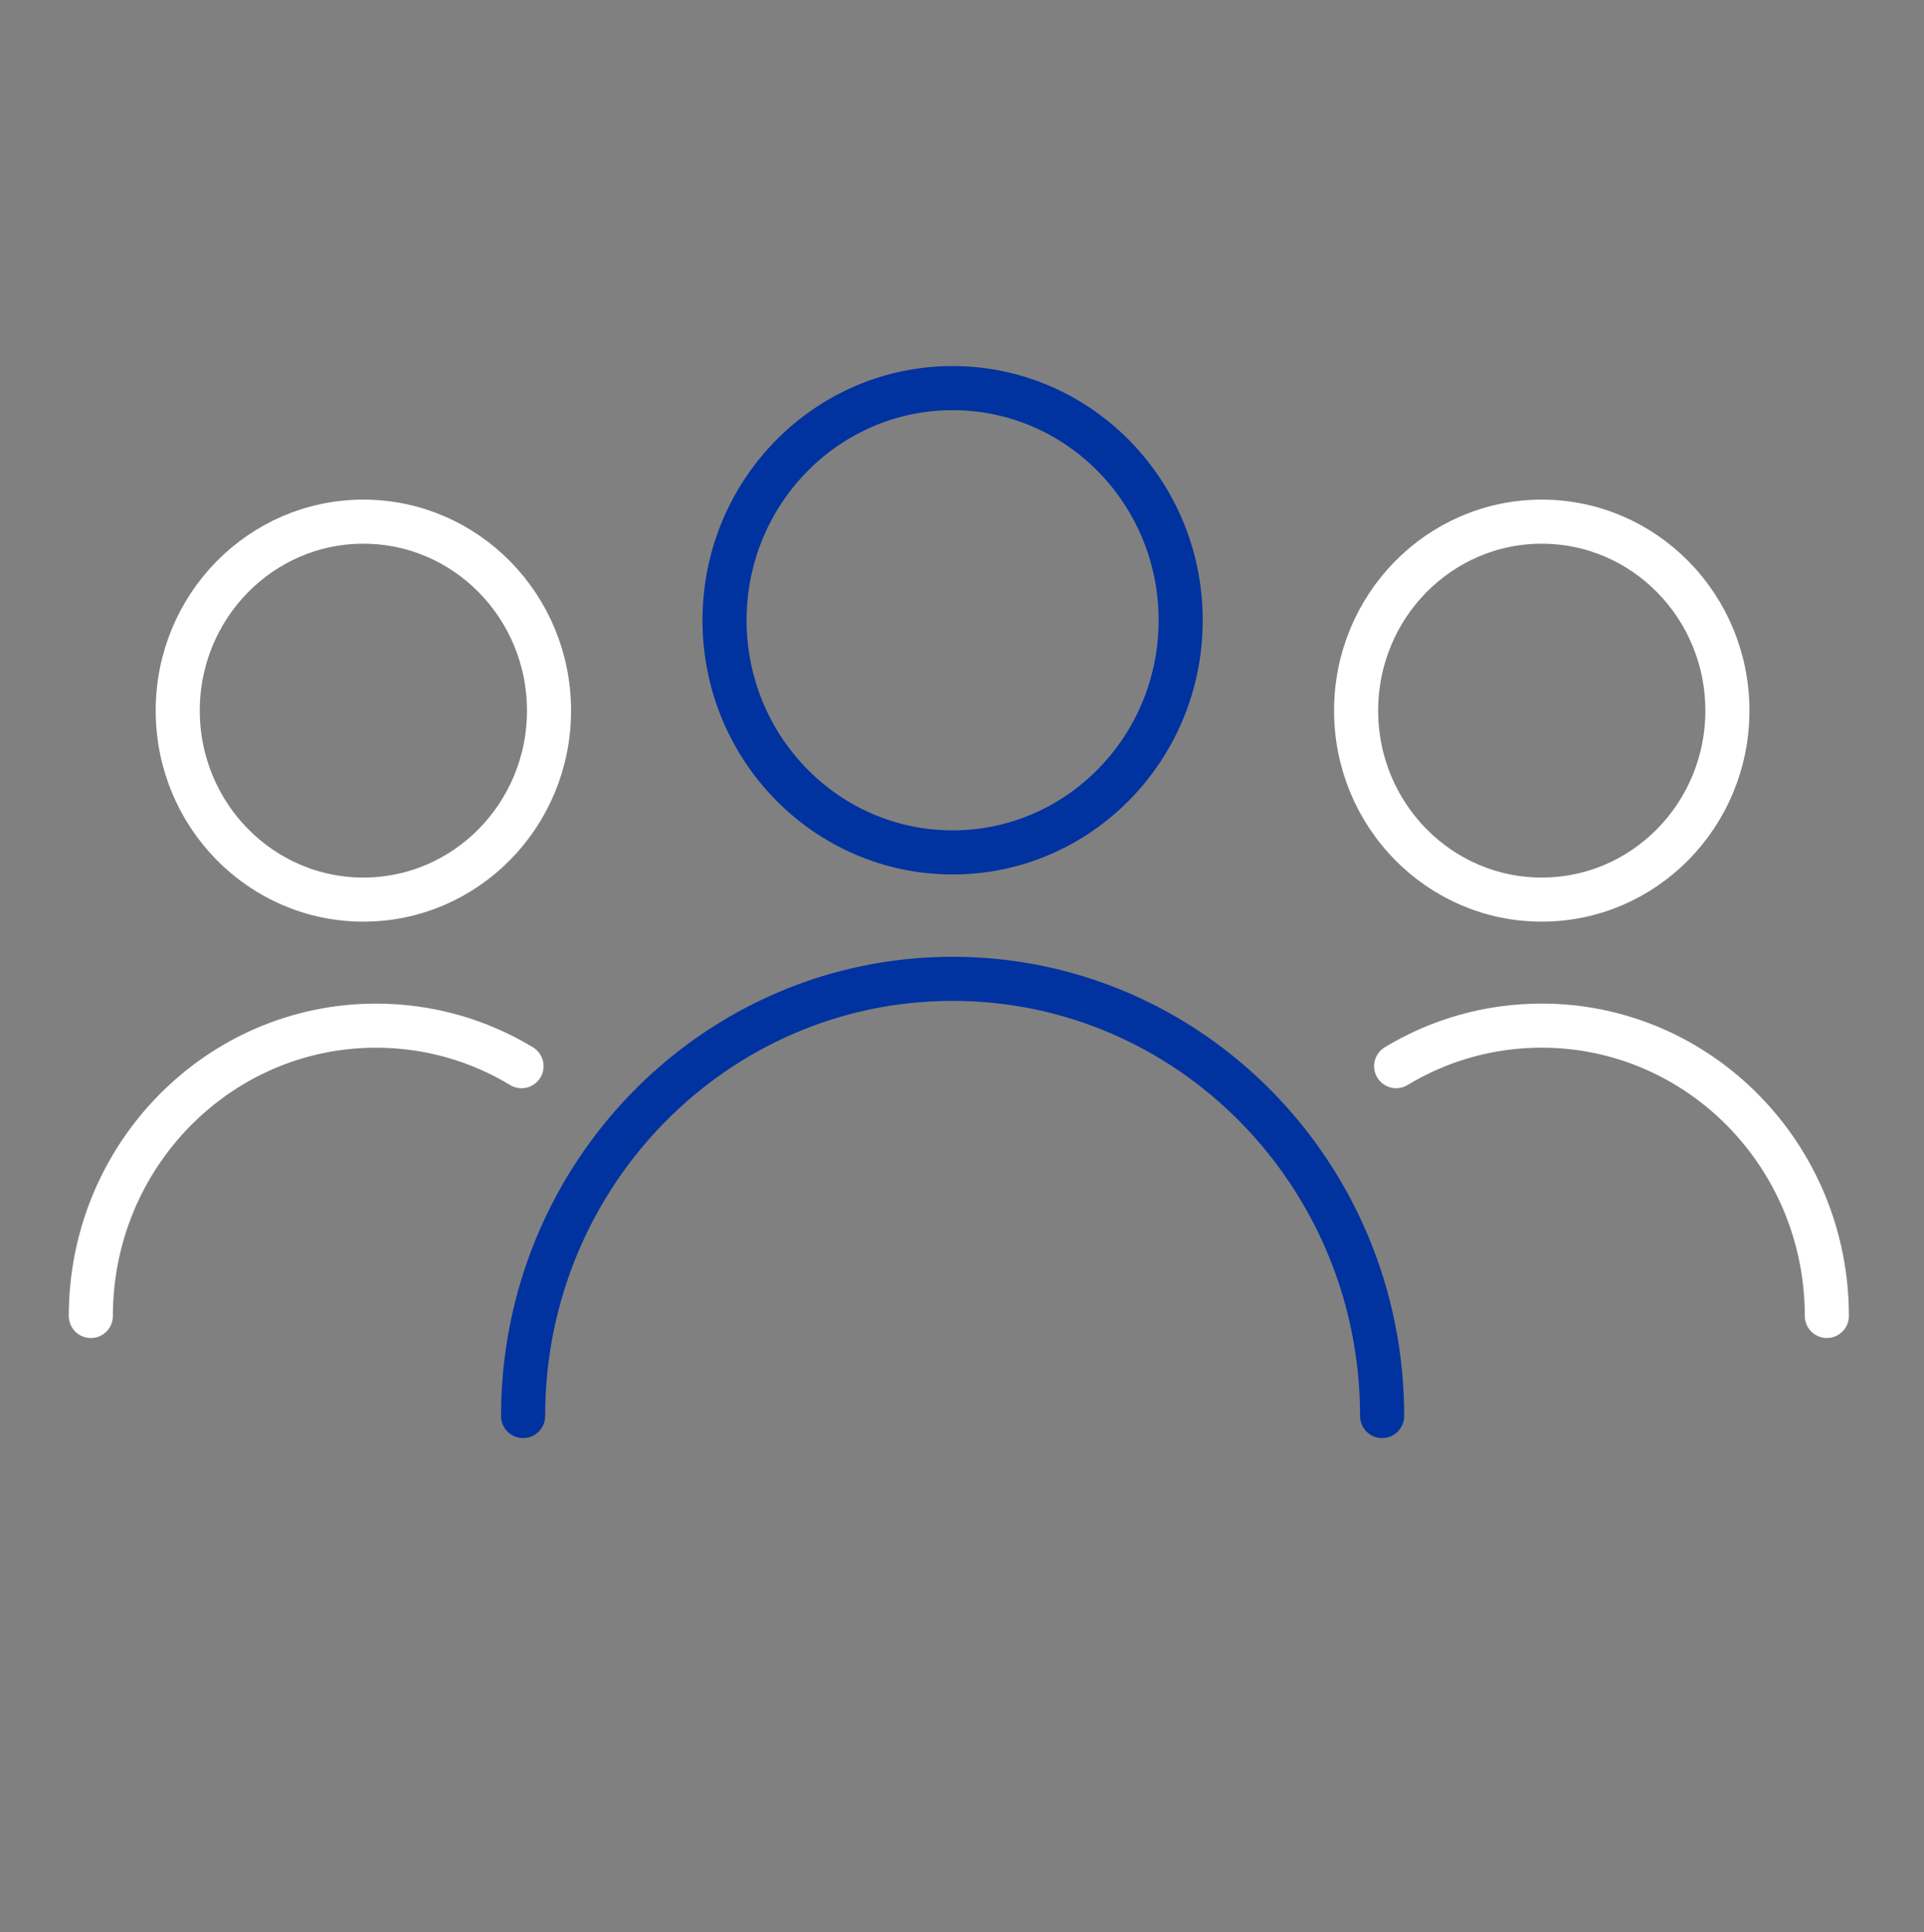
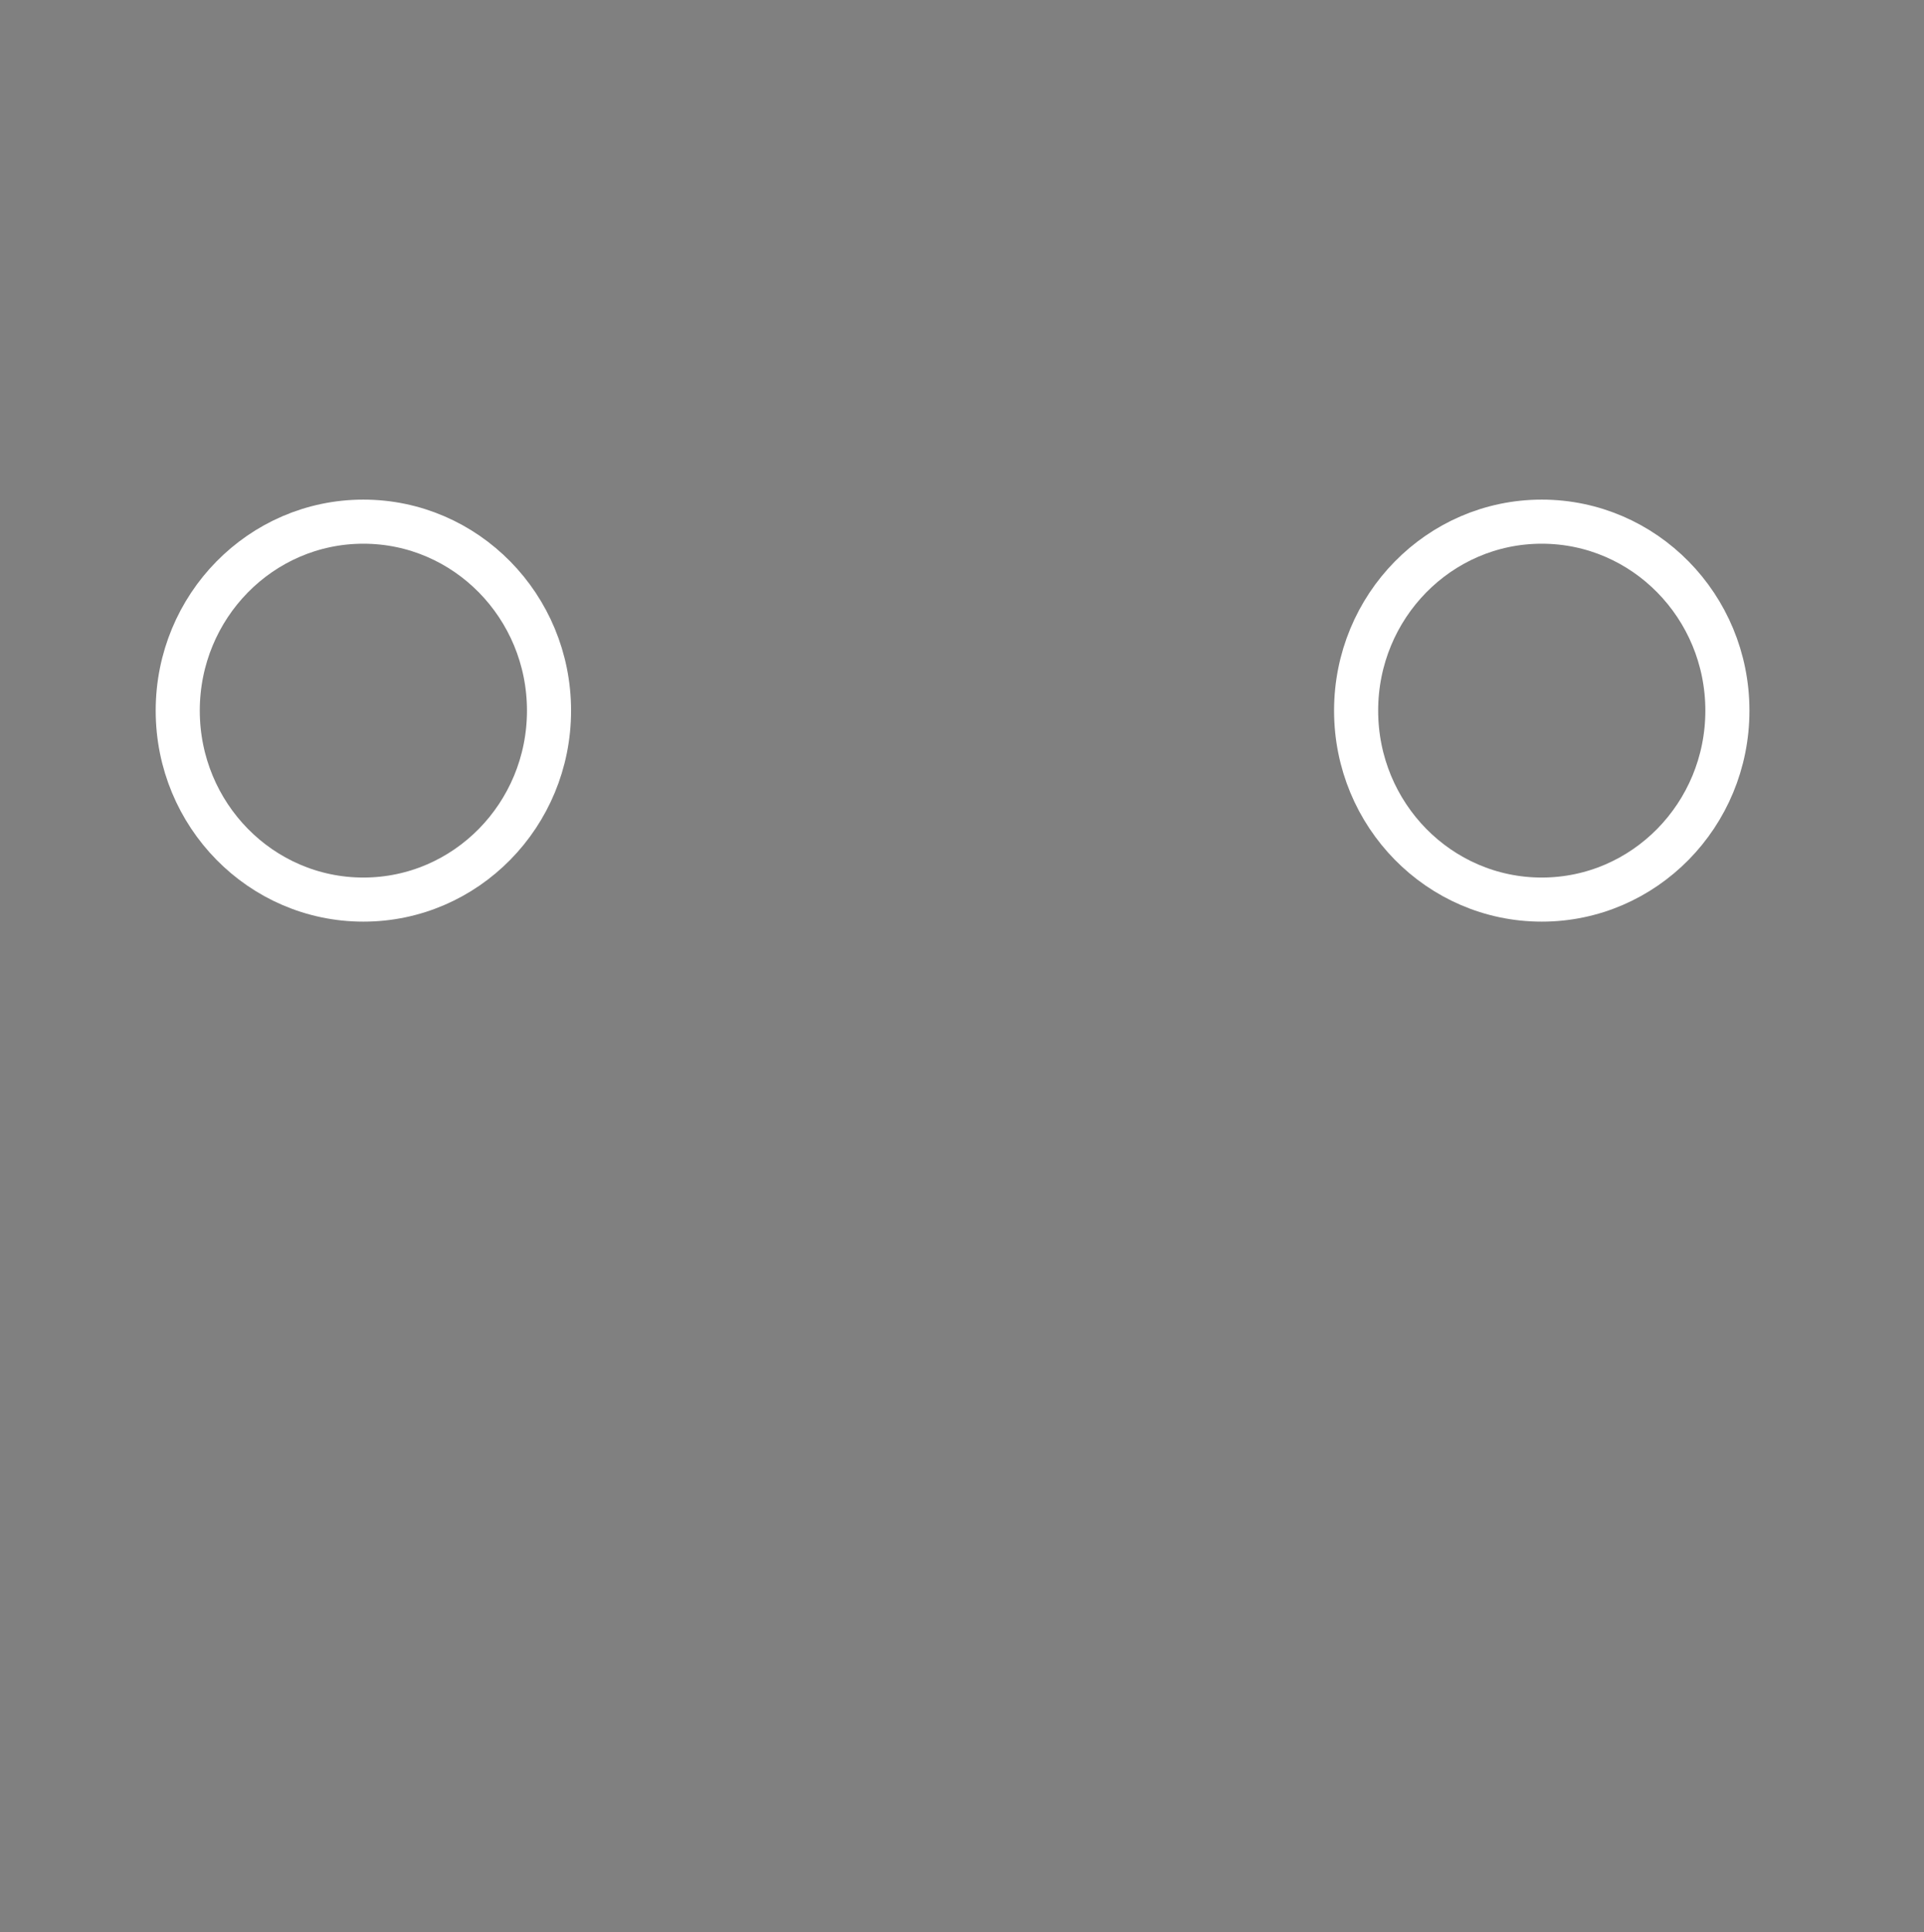
<svg xmlns="http://www.w3.org/2000/svg" width="240" height="241" viewBox="0 0 240 241" fill="none">
  <rect x="0" y="0" width="240" height="241" fill="#808080" stroke="none" />
  <g clip-path="url(#clip0_797_8622)">
    <path d="M192.318 112.198C205.107 112.198 215.475 101.646 215.475 88.63C215.475 75.614 205.107 65.062 192.318 65.062C179.529 65.062 169.162 75.614 169.162 88.63C169.162 101.646 179.529 112.198 192.318 112.198Z" stroke="white" stroke-width="5.5" stroke-linecap="round" stroke-linejoin="round" />
    <path d="M45.328 112.198C58.117 112.198 68.484 101.646 68.484 88.63C68.484 75.614 58.117 65.062 45.328 65.062C32.539 65.062 22.171 75.614 22.171 88.63C22.171 101.646 32.539 112.198 45.328 112.198Z" stroke="white" stroke-width="5.5" stroke-linecap="round" stroke-linejoin="round" />
-     <path d="M172.406 176.608C172.406 146.493 148.419 122.08 118.829 122.08C89.238 122.08 65.251 146.493 65.251 176.608" stroke="#0032A0" stroke-width="5.5" stroke-linecap="round" stroke-linejoin="round" />
-     <path d="M118.829 106.314C134.541 106.314 147.278 93.351 147.278 77.36C147.278 61.369 134.541 48.406 118.829 48.406C103.117 48.406 90.38 61.369 90.38 77.36C90.38 93.351 103.117 106.314 118.829 106.314Z" stroke="#0032A0" stroke-width="5.5" stroke-linecap="round" stroke-linejoin="round" />
-     <path d="M174.156 132.972C179.463 129.759 185.675 127.918 192.301 127.918C211.944 127.918 227.881 144.123 227.881 164.129" stroke="white" stroke-width="5.5" stroke-linecap="round" stroke-linejoin="round" />
-     <path d="M65.056 132.974C59.749 129.761 53.537 127.92 46.91 127.92C27.267 127.92 11.331 144.125 11.331 164.131" stroke="white" stroke-width="5.5" stroke-linecap="round" stroke-linejoin="round" />
  </g>
  <defs>
    <clipPath id="clip0_797_8622">
      <rect width="240" height="175" fill="white" transform="translate(0 29)" />
    </clipPath>
  </defs>
</svg>